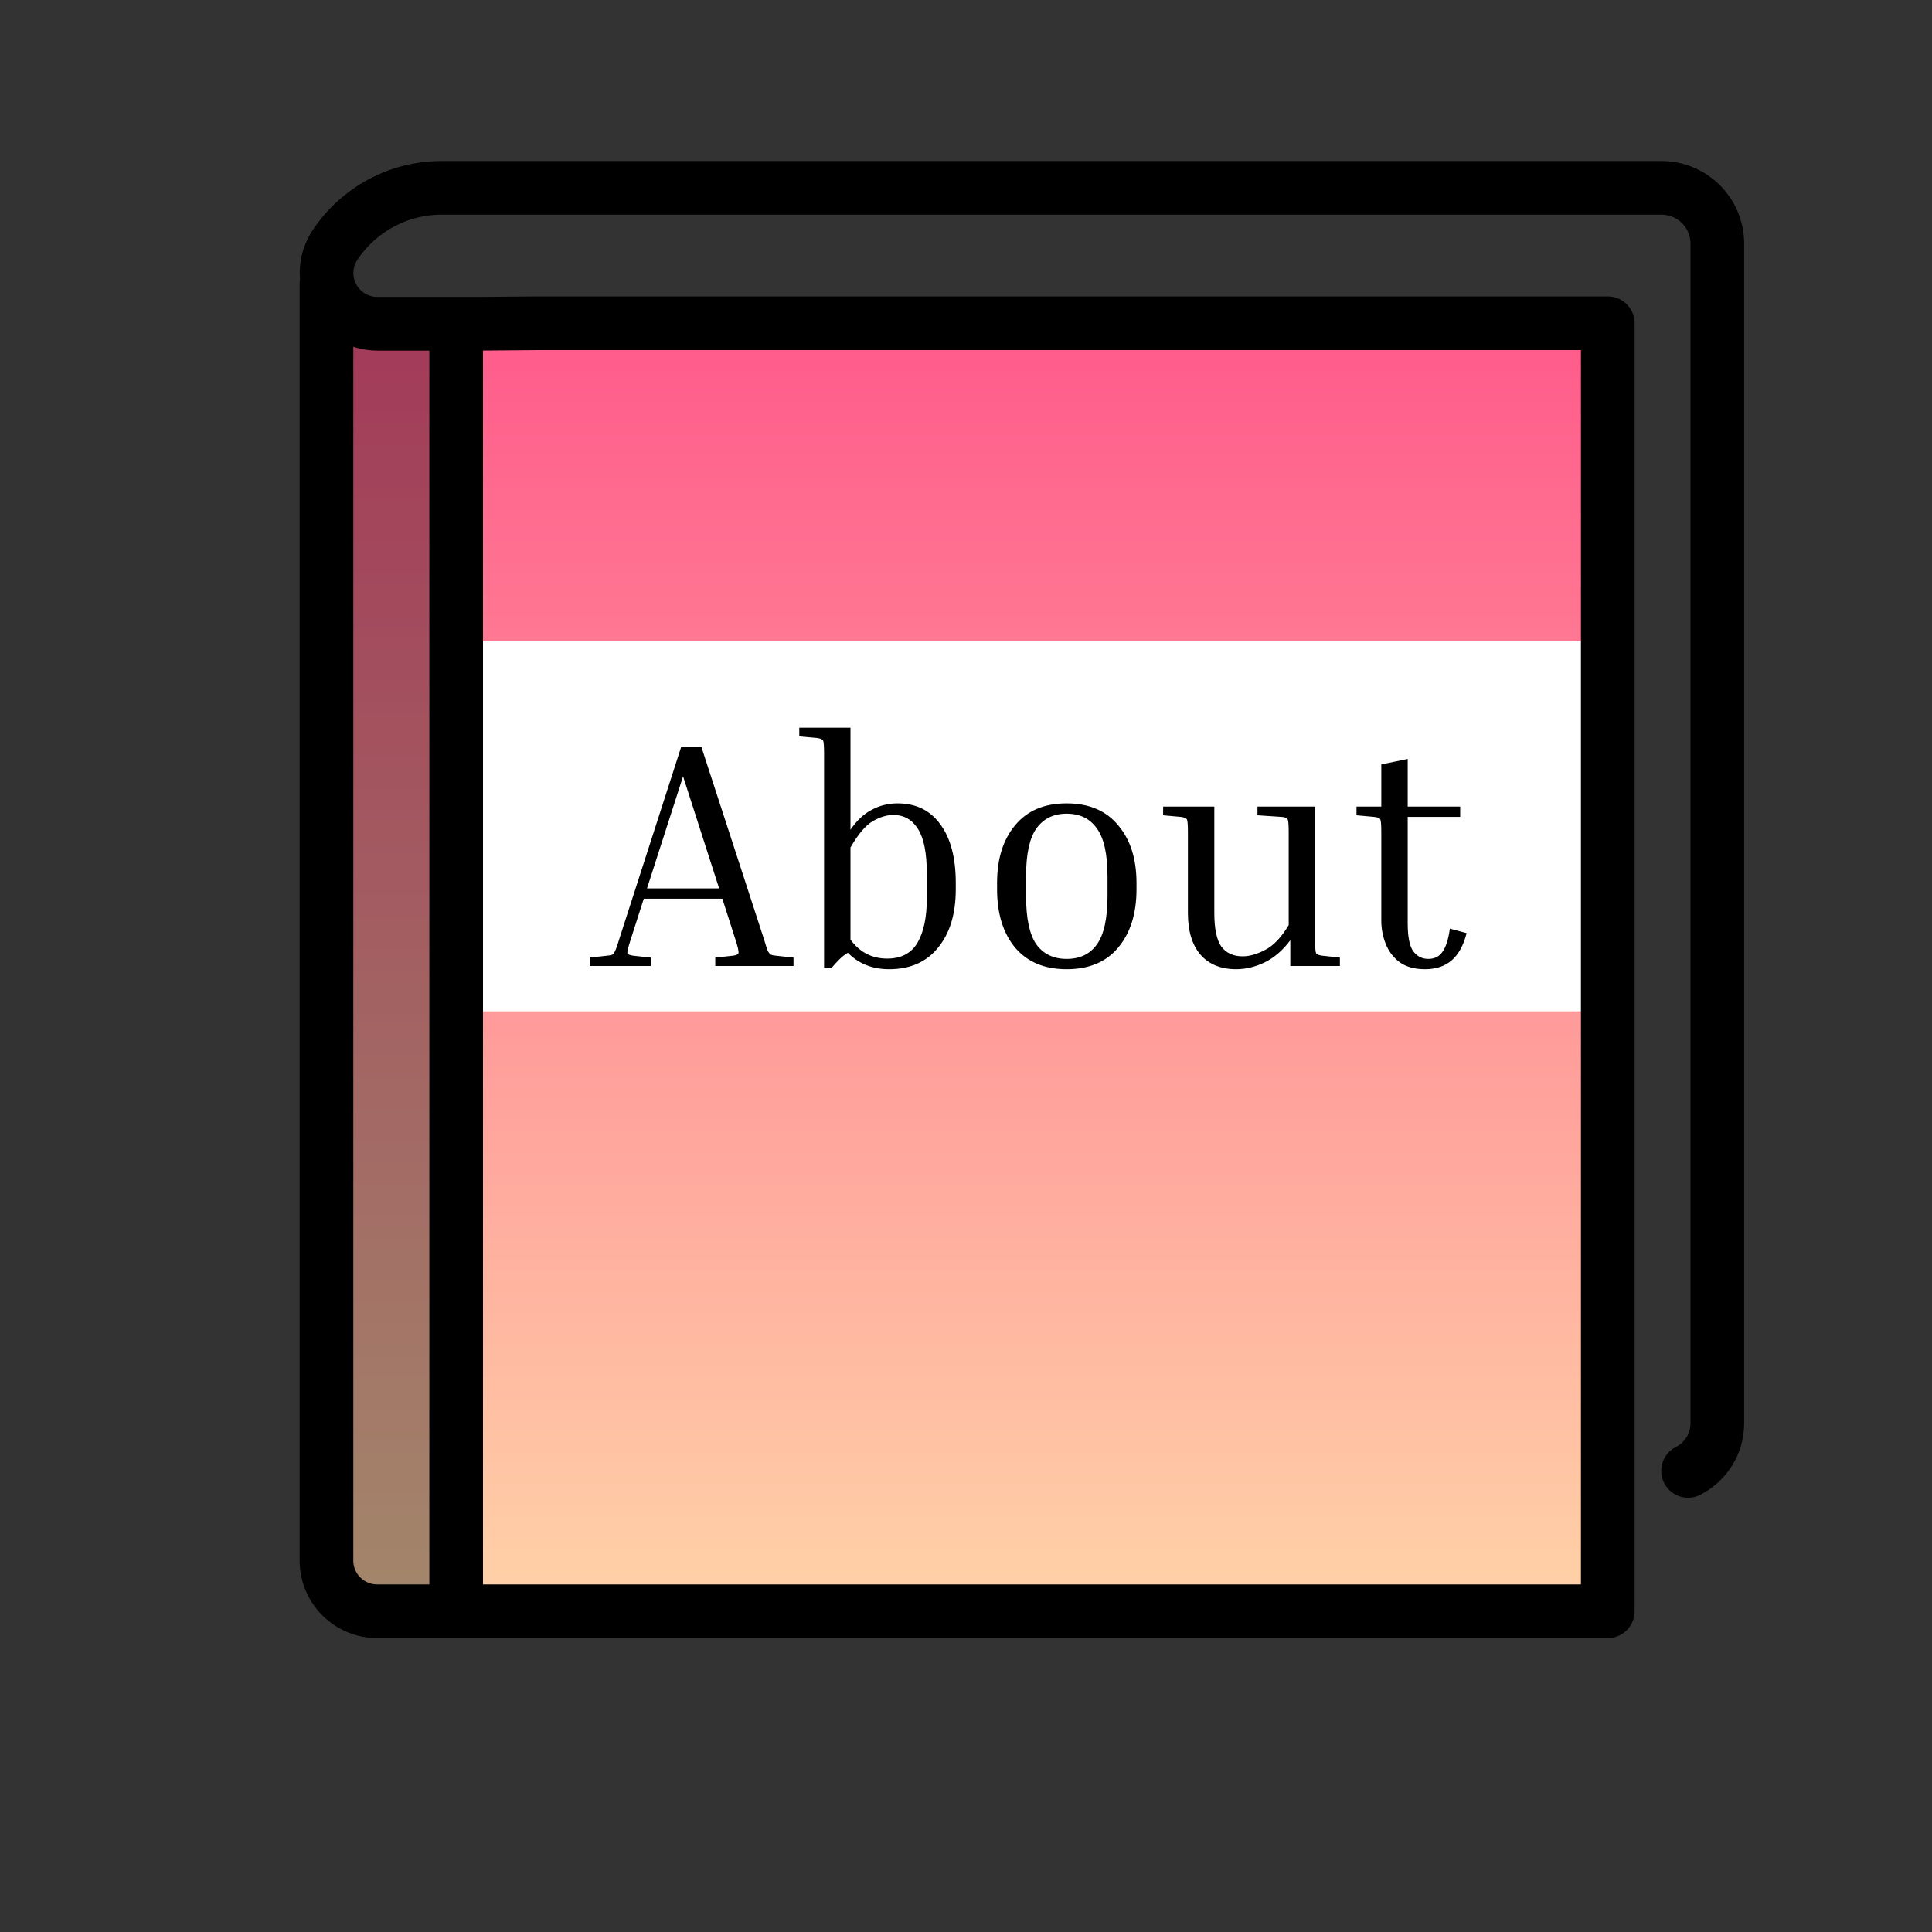
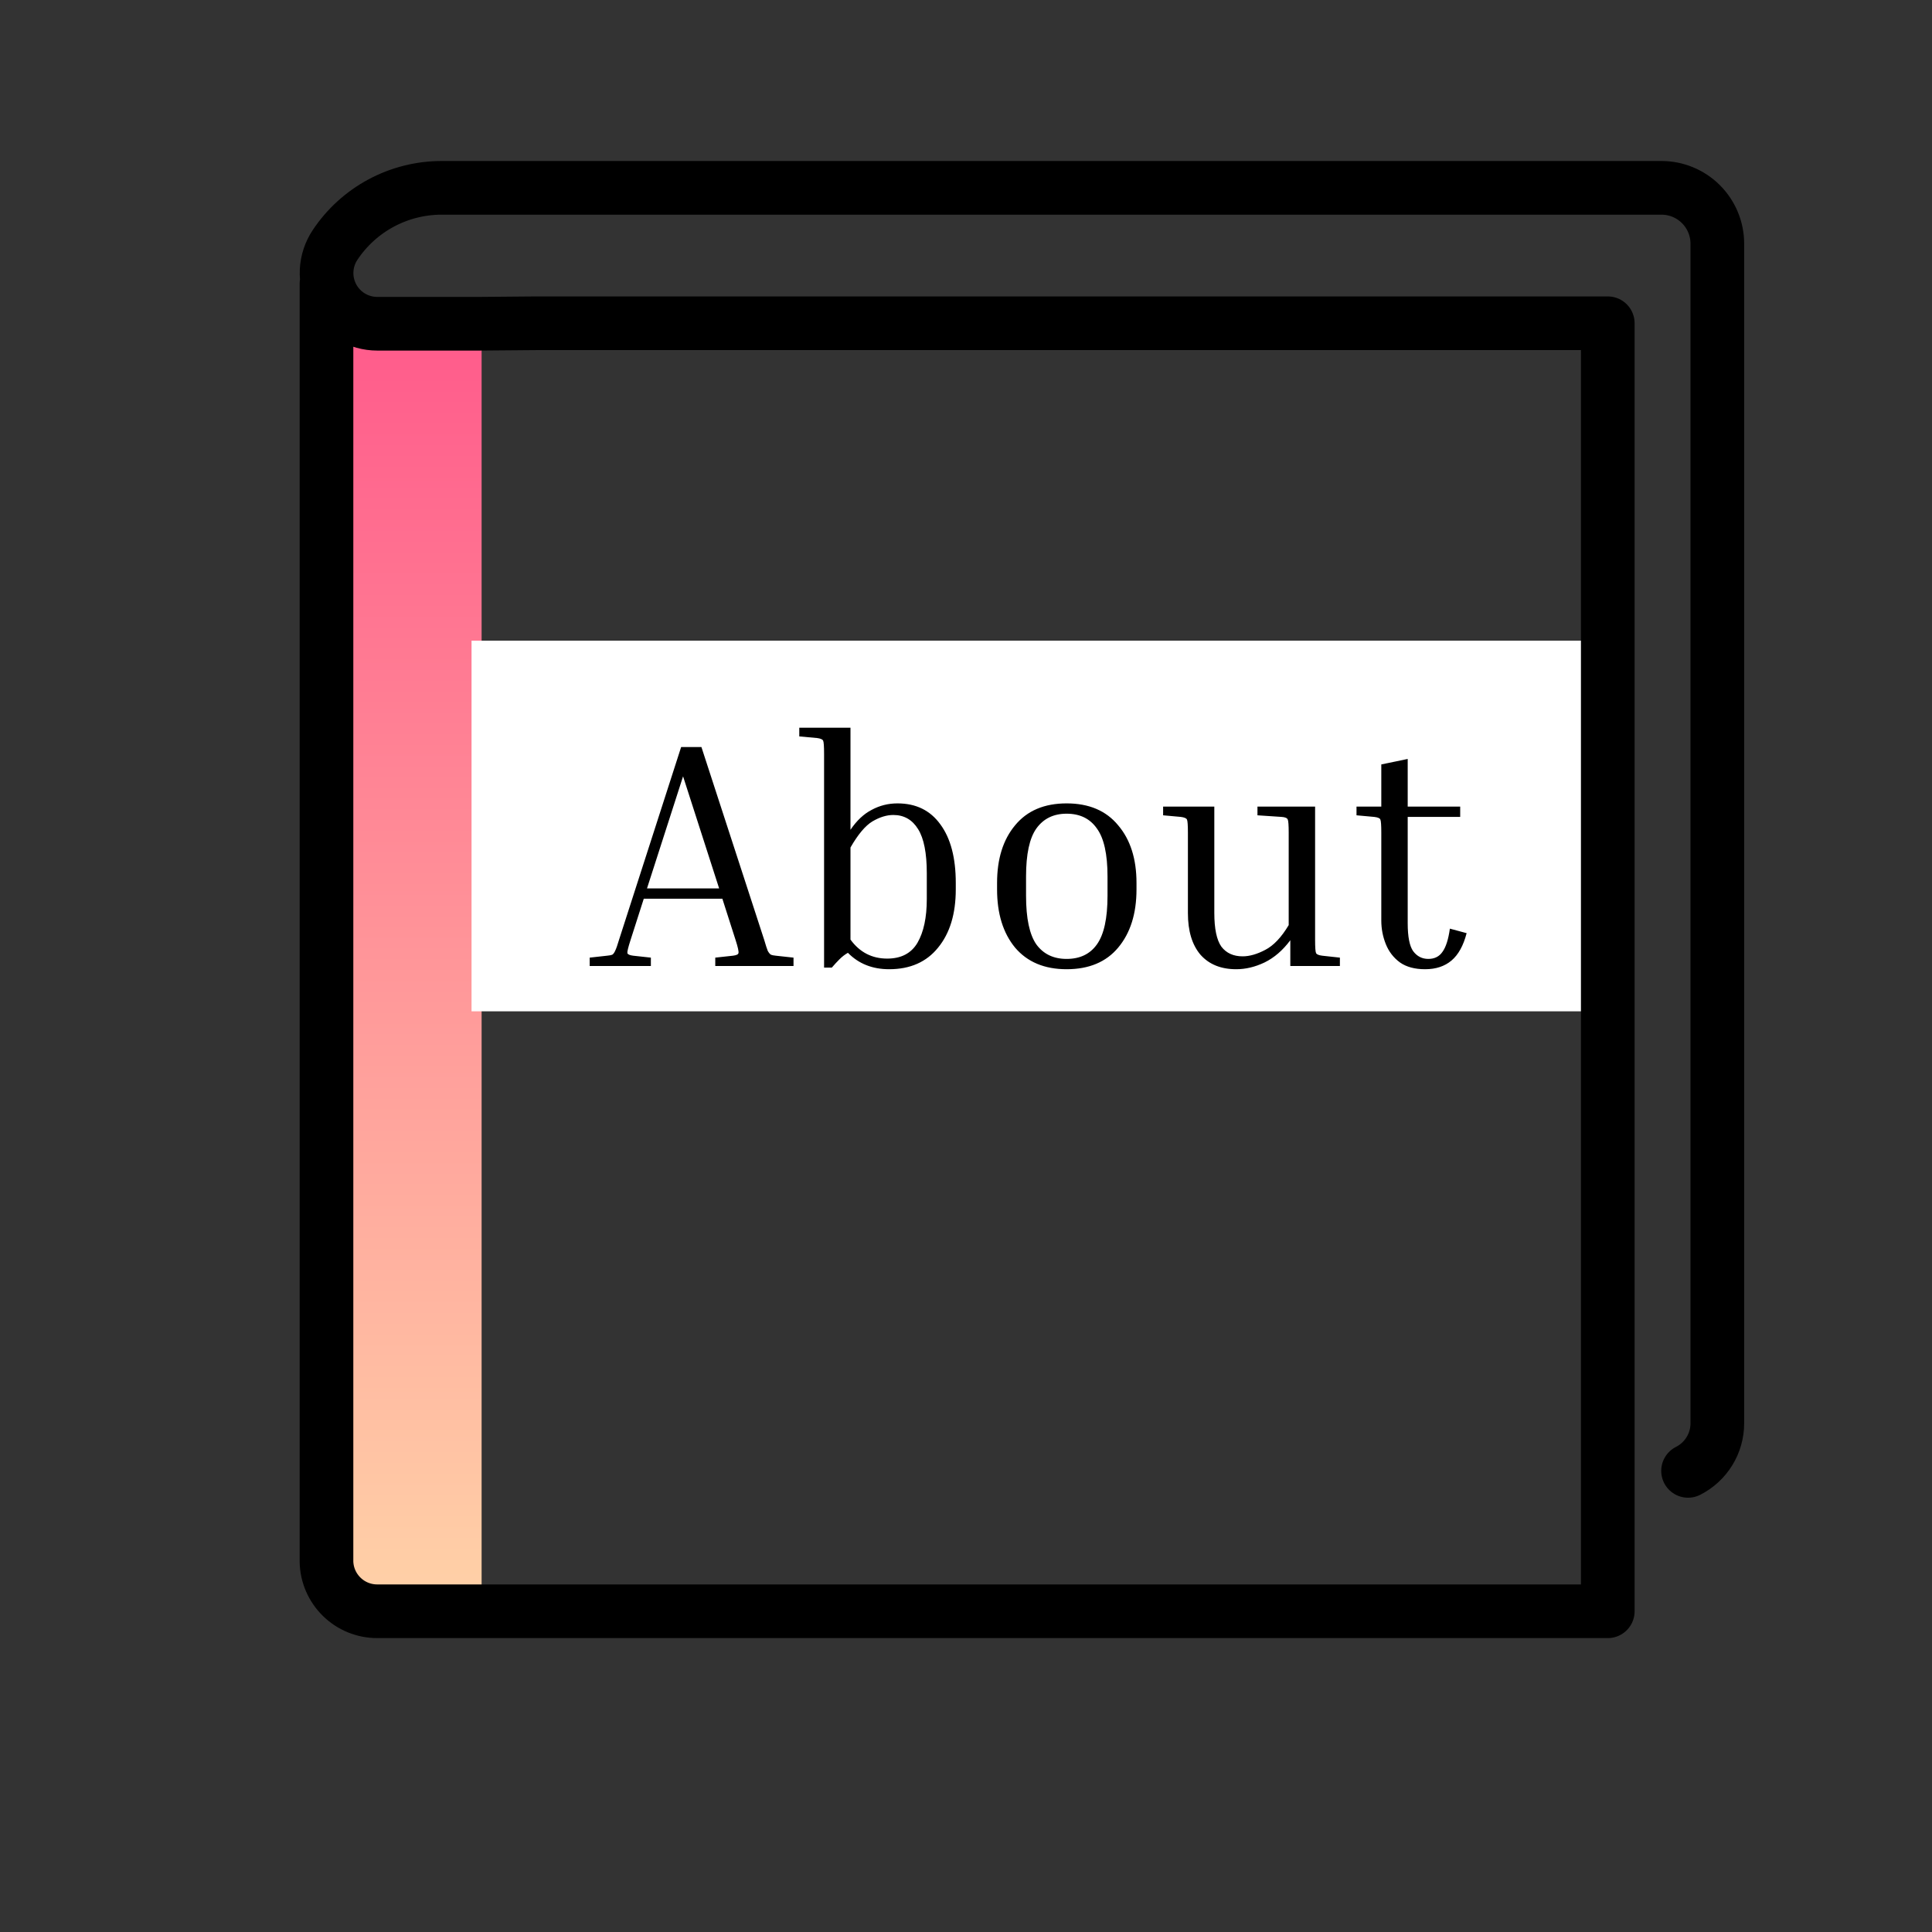
<svg xmlns="http://www.w3.org/2000/svg" width="72" height="72" viewBox="0 0 72 72" fill="none">
  <rect x="0" y="0" width="72" height="72" fill="#333333" stroke="none" />
-   <path d="M60 12H17.562V59.5H60V12Z" fill="url(#paint0_linear_1_10)" />
  <path d="M17.948 12H12V59.5H17.948V12Z" fill="url(#paint1_linear_1_10)" />
-   <path d="M17.948 12H12V59.5H17.948V12Z" fill="black" fill-opacity="0.2" />
-   <path d="M17.948 12H12V59.5H17.948V12Z" fill="black" fill-opacity="0.2" />
  <path d="M59.99 23.876H17.573V37.689H59.99V23.876Z" fill="white" />
  <path d="M24.256 35.688V36H21.976V35.688L22.624 35.616C22.712 35.608 22.776 35.596 22.816 35.58C22.856 35.556 22.892 35.508 22.924 35.436C22.964 35.356 23.012 35.22 23.068 35.028L25.384 27.84H26.14L28.48 35.028C28.536 35.22 28.58 35.356 28.612 35.436C28.652 35.508 28.692 35.556 28.732 35.58C28.772 35.596 28.832 35.608 28.912 35.616L29.572 35.688V36H26.656V35.688L27.316 35.616C27.444 35.6 27.512 35.568 27.52 35.52C27.536 35.464 27.5 35.3 27.412 35.028L26.92 33.492H23.992L23.5 35.028C23.412 35.3 23.372 35.464 23.38 35.52C23.396 35.568 23.468 35.6 23.596 35.616L24.256 35.688ZM24.112 33.108H26.8L25.456 28.932L24.112 33.108ZM29.787 27.444V27.12H31.695V30.924C31.927 30.58 32.191 30.332 32.487 30.18C32.783 30.02 33.103 29.94 33.447 29.94C34.135 29.94 34.667 30.2 35.043 30.72C35.427 31.24 35.619 31.968 35.619 32.904V33.144C35.619 34.056 35.399 34.78 34.959 35.316C34.527 35.852 33.919 36.12 33.135 36.12C32.511 36.12 31.999 35.916 31.599 35.508C31.487 35.572 31.383 35.652 31.287 35.748C31.191 35.844 31.095 35.948 30.999 36.06H30.711V28.092C30.711 27.812 30.699 27.648 30.675 27.6C30.651 27.552 30.575 27.52 30.447 27.504L29.787 27.444ZM33.291 30.372C33.043 30.372 32.783 30.452 32.511 30.612C32.247 30.772 31.975 31.096 31.695 31.584V35.016C32.039 35.488 32.495 35.724 33.063 35.724C33.583 35.724 33.959 35.528 34.191 35.136C34.423 34.736 34.539 34.192 34.539 33.504V32.544C34.539 31.792 34.431 31.244 34.215 30.9C33.999 30.548 33.691 30.372 33.291 30.372ZM42.354 32.904V33.144C42.354 34.048 42.126 34.772 41.67 35.316C41.222 35.852 40.582 36.12 39.75 36.12C38.926 36.12 38.286 35.852 37.83 35.316C37.382 34.772 37.158 34.048 37.158 33.144V32.904C37.158 32.008 37.382 31.292 37.83 30.756C38.278 30.212 38.918 29.94 39.75 29.94C40.582 29.94 41.222 30.212 41.67 30.756C42.126 31.292 42.354 32.008 42.354 32.904ZM41.274 32.664C41.274 31.832 41.142 31.236 40.878 30.876C40.622 30.508 40.246 30.324 39.75 30.324C39.262 30.324 38.886 30.508 38.622 30.876C38.366 31.236 38.238 31.832 38.238 32.664V33.384C38.238 34.224 38.366 34.828 38.622 35.196C38.886 35.556 39.262 35.736 39.75 35.736C40.246 35.736 40.622 35.556 40.878 35.196C41.142 34.828 41.274 34.224 41.274 33.384V32.664ZM49.934 35.688V36H48.086V35.04C47.806 35.416 47.486 35.692 47.126 35.868C46.774 36.036 46.422 36.12 46.07 36.12C45.502 36.12 45.058 35.94 44.738 35.58C44.426 35.212 44.27 34.696 44.27 34.032V31.032C44.27 30.752 44.258 30.588 44.234 30.54C44.21 30.492 44.134 30.46 44.006 30.444L43.346 30.384V30.06H45.254V34.02C45.254 34.612 45.342 35.032 45.518 35.28C45.702 35.52 45.966 35.64 46.31 35.64C46.566 35.64 46.846 35.56 47.15 35.4C47.462 35.24 47.754 34.932 48.026 34.476V31.032C48.026 30.752 48.014 30.588 47.99 30.54C47.966 30.484 47.89 30.452 47.762 30.444L46.862 30.384V30.06H49.01V35.028C49.01 35.308 49.022 35.472 49.046 35.52C49.07 35.568 49.146 35.6 49.274 35.616L49.934 35.688ZM54.657 34.776C54.537 35.24 54.349 35.58 54.093 35.796C53.837 36.012 53.509 36.12 53.109 36.12C52.725 36.12 52.413 36.036 52.173 35.868C51.933 35.692 51.757 35.464 51.645 35.184C51.533 34.904 51.477 34.612 51.477 34.308V31.032C51.477 30.752 51.465 30.588 51.441 30.54C51.425 30.492 51.349 30.46 51.213 30.444L50.553 30.384V30.06H51.477V28.488L52.461 28.284V30.06H54.417V30.444H52.461V34.404C52.461 34.908 52.529 35.256 52.665 35.448C52.809 35.64 52.997 35.736 53.229 35.736C53.461 35.736 53.637 35.648 53.757 35.472C53.885 35.296 53.977 35.008 54.033 34.608L54.657 34.776Z" fill="black" />
-   <path d="M17 13V59" stroke="black" stroke-width="2" stroke-linecap="round" stroke-linejoin="round" />
  <path d="M62.909 54.815C63.236 54.65 63.511 54.397 63.704 54.085C63.897 53.773 63.999 53.413 64 53.047V9.083C64 8.531 63.781 8.001 63.39 7.61C62.999 7.219 62.469 7 61.917 7H16.459C15.673 7 14.898 7.195 14.205 7.566C13.512 7.938 12.921 8.475 12.486 9.13V9.13C12.297 9.415 12.188 9.745 12.172 10.086C12.156 10.428 12.232 10.767 12.394 11.068C12.555 11.369 12.795 11.621 13.089 11.797C13.382 11.972 13.717 12.065 14.059 12.065H17.867L20 12.047H59.917V60.047H14.058C13.564 60.048 13.088 59.854 12.735 59.508C12.381 59.162 12.177 58.692 12.167 58.197V10.575" stroke="black" stroke-width="2" stroke-linecap="round" stroke-linejoin="round" />
  <defs>
    <linearGradient id="paint0_linear_1_10" x1="38.781" y1="12" x2="38.781" y2="59.5" gradientUnits="userSpaceOnUse">
      <stop stop-color="#FF5A8B" />
      <stop offset="1" stop-color="#FFD1A7" />
    </linearGradient>
    <linearGradient id="paint1_linear_1_10" x1="14.974" y1="12" x2="14.974" y2="59.5" gradientUnits="userSpaceOnUse">
      <stop stop-color="#FF5A8B" />
      <stop offset="1" stop-color="#FFD1A7" />
    </linearGradient>
  </defs>
</svg>